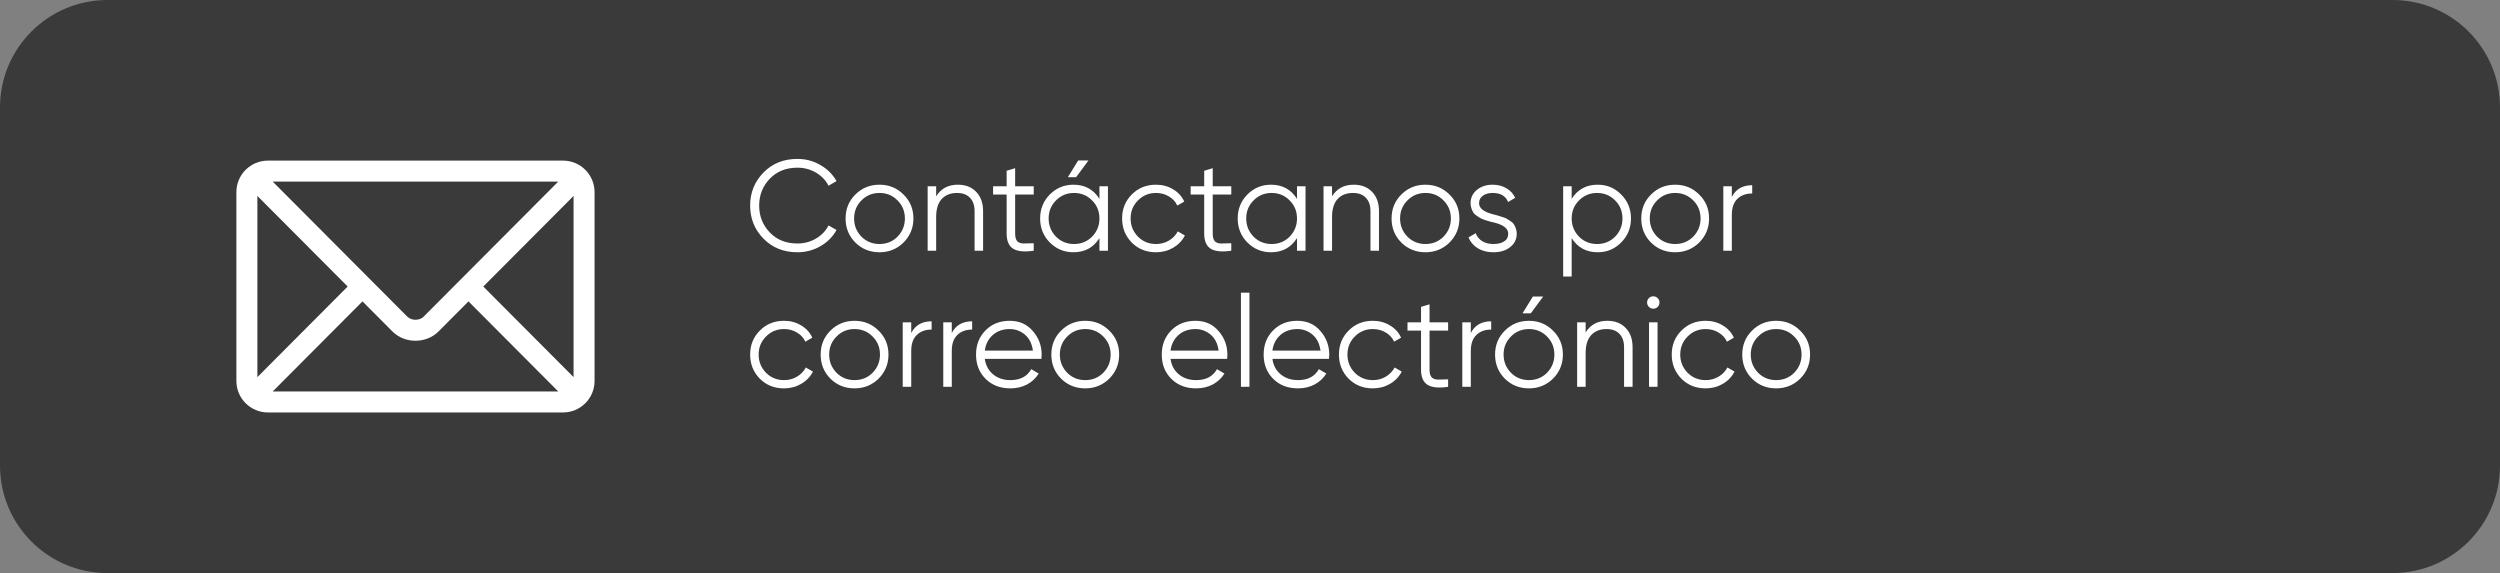
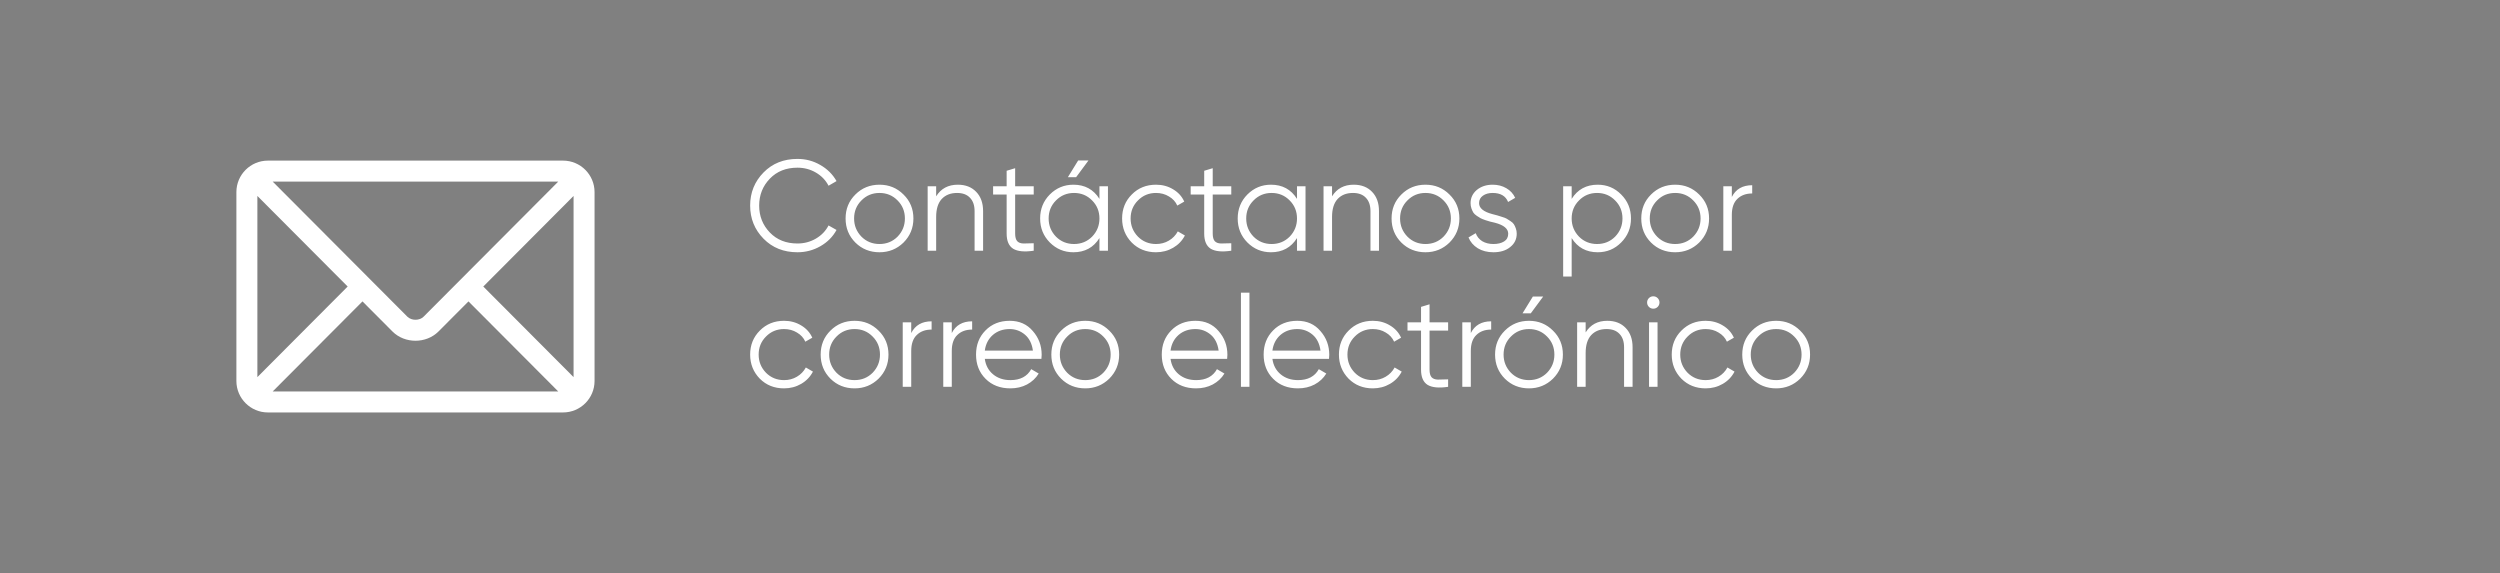
<svg xmlns="http://www.w3.org/2000/svg" width="349" height="80" viewBox="0 0 349 80" fill="none">
  <rect x="0" y="0" width="349" height="80" fill="#808080" stroke="none" />
-   <path d="M0 15C0 6.716 6.716 0 15 0H334C342.284 0 349 6.716 349 15V65C349 73.284 342.284 80 334 80H15C6.716 80 0 73.284 0 65V15Z" fill="#3A3A3A" />
  <path d="M111.326 35.216C109.406 35.216 107.828 34.586 106.592 33.326C105.344 32.054 104.72 30.512 104.72 28.7C104.72 26.888 105.344 25.346 106.592 24.074C107.828 22.814 109.406 22.184 111.326 22.184C112.478 22.184 113.54 22.466 114.512 23.03C115.484 23.582 116.24 24.332 116.78 25.28L115.664 25.928C115.268 25.16 114.68 24.548 113.9 24.092C113.12 23.636 112.262 23.408 111.326 23.408C109.742 23.408 108.458 23.918 107.474 24.938C106.478 25.97 105.98 27.224 105.98 28.7C105.98 30.176 106.478 31.43 107.474 32.462C108.458 33.482 109.742 33.992 111.326 33.992C112.262 33.992 113.12 33.764 113.9 33.308C114.68 32.852 115.268 32.24 115.664 31.472L116.78 32.102C116.264 33.05 115.514 33.806 114.53 34.37C113.546 34.934 112.478 35.216 111.326 35.216ZM126.126 33.866C125.202 34.766 124.086 35.216 122.778 35.216C121.446 35.216 120.324 34.766 119.412 33.866C118.5 32.954 118.044 31.832 118.044 30.5C118.044 29.168 118.5 28.052 119.412 27.152C120.324 26.24 121.446 25.784 122.778 25.784C124.098 25.784 125.214 26.24 126.126 27.152C127.05 28.052 127.512 29.168 127.512 30.5C127.512 31.82 127.05 32.942 126.126 33.866ZM120.258 33.038C120.942 33.722 121.782 34.064 122.778 34.064C123.774 34.064 124.614 33.722 125.298 33.038C125.982 32.33 126.324 31.484 126.324 30.5C126.324 29.504 125.982 28.664 125.298 27.98C124.614 27.284 123.774 26.936 122.778 26.936C121.782 26.936 120.942 27.284 120.258 27.98C119.574 28.664 119.232 29.504 119.232 30.5C119.232 31.484 119.574 32.33 120.258 33.038ZM133.712 25.784C134.792 25.784 135.65 26.12 136.286 26.792C136.922 27.452 137.24 28.346 137.24 29.474V35H136.052V29.474C136.052 28.67 135.836 28.046 135.404 27.602C134.984 27.158 134.384 26.936 133.604 26.936C132.704 26.936 131.99 27.218 131.462 27.782C130.946 28.346 130.688 29.18 130.688 30.284V35H129.5V26H130.688V27.404C131.36 26.324 132.368 25.784 133.712 25.784ZM144.307 26V27.152H141.715V32.606C141.715 33.098 141.811 33.452 142.003 33.668C142.195 33.872 142.483 33.98 142.867 33.992C143.251 33.992 143.731 33.98 144.307 33.956V35C143.023 35.192 142.069 35.102 141.445 34.73C140.833 34.346 140.527 33.638 140.527 32.606V27.152H138.637V26H140.527V23.84L141.715 23.48V26H144.307ZM150.512 22.4H151.952L150.224 24.74H149.072L150.512 22.4ZM153.482 27.764V26H154.67V35H153.482V33.236C152.654 34.556 151.442 35.216 149.846 35.216C148.562 35.216 147.464 34.76 146.552 33.848C145.652 32.936 145.202 31.82 145.202 30.5C145.202 29.18 145.652 28.064 146.552 27.152C147.464 26.24 148.562 25.784 149.846 25.784C151.442 25.784 152.654 26.444 153.482 27.764ZM147.416 33.038C148.1 33.722 148.94 34.064 149.936 34.064C150.932 34.064 151.772 33.722 152.456 33.038C153.14 32.33 153.482 31.484 153.482 30.5C153.482 29.504 153.14 28.664 152.456 27.98C151.772 27.284 150.932 26.936 149.936 26.936C148.94 26.936 148.1 27.284 147.416 27.98C146.732 28.664 146.39 29.504 146.39 30.5C146.39 31.484 146.732 32.33 147.416 33.038ZM161.38 35.216C160.024 35.216 158.896 34.766 157.996 33.866C157.096 32.942 156.646 31.82 156.646 30.5C156.646 29.168 157.096 28.052 157.996 27.152C158.896 26.24 160.024 25.784 161.38 25.784C162.268 25.784 163.066 26 163.774 26.432C164.482 26.852 164.998 27.422 165.322 28.142L164.35 28.7C164.11 28.16 163.72 27.734 163.18 27.422C162.652 27.098 162.052 26.936 161.38 26.936C160.384 26.936 159.544 27.284 158.86 27.98C158.176 28.664 157.834 29.504 157.834 30.5C157.834 31.484 158.176 32.33 158.86 33.038C159.544 33.722 160.384 34.064 161.38 34.064C162.04 34.064 162.634 33.908 163.162 33.596C163.702 33.284 164.122 32.852 164.422 32.3L165.412 32.876C165.04 33.596 164.494 34.166 163.774 34.586C163.054 35.006 162.256 35.216 161.38 35.216ZM171.887 26V27.152H169.295V32.606C169.295 33.098 169.391 33.452 169.583 33.668C169.775 33.872 170.063 33.98 170.447 33.992C170.831 33.992 171.311 33.98 171.887 33.956V35C170.603 35.192 169.649 35.102 169.025 34.73C168.413 34.346 168.107 33.638 168.107 32.606V27.152H166.217V26H168.107V23.84L169.295 23.48V26H171.887ZM181.062 27.764V26H182.251V35H181.062V33.236C180.235 34.556 179.023 35.216 177.427 35.216C176.143 35.216 175.045 34.76 174.133 33.848C173.233 32.936 172.783 31.82 172.783 30.5C172.783 29.18 173.233 28.064 174.133 27.152C175.045 26.24 176.143 25.784 177.427 25.784C179.023 25.784 180.235 26.444 181.062 27.764ZM174.997 33.038C175.681 33.722 176.521 34.064 177.517 34.064C178.513 34.064 179.353 33.722 180.037 33.038C180.721 32.33 181.062 31.484 181.062 30.5C181.062 29.504 180.721 28.664 180.037 27.98C179.353 27.284 178.513 26.936 177.517 26.936C176.521 26.936 175.681 27.284 174.997 27.98C174.313 28.664 173.971 29.504 173.971 30.5C173.971 31.484 174.313 32.33 174.997 33.038ZM188.978 25.784C190.058 25.784 190.916 26.12 191.552 26.792C192.188 27.452 192.506 28.346 192.506 29.474V35H191.318V29.474C191.318 28.67 191.102 28.046 190.67 27.602C190.25 27.158 189.65 26.936 188.87 26.936C187.97 26.936 187.256 27.218 186.728 27.782C186.212 28.346 185.954 29.18 185.954 30.284V35H184.766V26H185.954V27.404C186.626 26.324 187.634 25.784 188.978 25.784ZM202.345 33.866C201.421 34.766 200.305 35.216 198.997 35.216C197.665 35.216 196.543 34.766 195.631 33.866C194.719 32.954 194.263 31.832 194.263 30.5C194.263 29.168 194.719 28.052 195.631 27.152C196.543 26.24 197.665 25.784 198.997 25.784C200.317 25.784 201.433 26.24 202.345 27.152C203.269 28.052 203.731 29.168 203.731 30.5C203.731 31.82 203.269 32.942 202.345 33.866ZM196.477 33.038C197.161 33.722 198.001 34.064 198.997 34.064C199.993 34.064 200.833 33.722 201.517 33.038C202.201 32.33 202.543 31.484 202.543 30.5C202.543 29.504 202.201 28.664 201.517 27.98C200.833 27.284 199.993 26.936 198.997 26.936C198.001 26.936 197.161 27.284 196.477 27.98C195.793 28.664 195.451 29.504 195.451 30.5C195.451 31.484 195.793 32.33 196.477 33.038ZM206.479 28.358C206.479 29.054 207.097 29.564 208.333 29.888C208.681 29.972 208.909 30.032 209.017 30.068C209.125 30.092 209.335 30.158 209.647 30.266C209.971 30.362 210.193 30.446 210.313 30.518C210.445 30.59 210.625 30.704 210.853 30.86C211.081 31.004 211.243 31.154 211.339 31.31C211.435 31.454 211.525 31.646 211.609 31.886C211.693 32.114 211.735 32.36 211.735 32.624C211.735 33.392 211.429 34.016 210.817 34.496C210.229 34.976 209.449 35.216 208.477 35.216C207.637 35.216 206.911 35.03 206.299 34.658C205.687 34.274 205.255 33.77 205.003 33.146L206.011 32.552C206.179 33.02 206.479 33.392 206.911 33.668C207.355 33.932 207.877 34.064 208.477 34.064C209.089 34.064 209.587 33.944 209.971 33.704C210.355 33.464 210.547 33.104 210.547 32.624C210.547 31.928 209.929 31.418 208.693 31.094C208.345 31.01 208.117 30.956 208.009 30.932C207.901 30.896 207.685 30.83 207.361 30.734C207.049 30.626 206.827 30.536 206.695 30.464C206.575 30.392 206.401 30.284 206.173 30.14C205.945 29.984 205.783 29.834 205.687 29.69C205.591 29.534 205.501 29.342 205.417 29.114C205.333 28.874 205.291 28.622 205.291 28.358C205.291 27.626 205.579 27.014 206.155 26.522C206.755 26.03 207.493 25.784 208.369 25.784C209.089 25.784 209.725 25.946 210.277 26.27C210.841 26.594 211.255 27.044 211.519 27.62L210.529 28.196C210.193 27.356 209.473 26.936 208.369 26.936C207.829 26.936 207.379 27.062 207.019 27.314C206.659 27.566 206.479 27.914 206.479 28.358ZM223.041 25.784C224.325 25.784 225.417 26.24 226.317 27.152C227.229 28.064 227.685 29.18 227.685 30.5C227.685 31.82 227.229 32.936 226.317 33.848C225.417 34.76 224.325 35.216 223.041 35.216C221.445 35.216 220.233 34.556 219.405 33.236V38.6H218.217V26H219.405V27.764C220.233 26.444 221.445 25.784 223.041 25.784ZM220.431 33.038C221.115 33.722 221.955 34.064 222.951 34.064C223.947 34.064 224.787 33.722 225.471 33.038C226.155 32.33 226.497 31.484 226.497 30.5C226.497 29.504 226.155 28.664 225.471 27.98C224.787 27.284 223.947 26.936 222.951 26.936C221.955 26.936 221.115 27.284 220.431 27.98C219.747 28.664 219.405 29.504 219.405 30.5C219.405 31.484 219.747 32.33 220.431 33.038ZM237.202 33.866C236.278 34.766 235.162 35.216 233.854 35.216C232.522 35.216 231.4 34.766 230.488 33.866C229.576 32.954 229.12 31.832 229.12 30.5C229.12 29.168 229.576 28.052 230.488 27.152C231.4 26.24 232.522 25.784 233.854 25.784C235.174 25.784 236.29 26.24 237.202 27.152C238.126 28.052 238.588 29.168 238.588 30.5C238.588 31.82 238.126 32.942 237.202 33.866ZM231.334 33.038C232.018 33.722 232.858 34.064 233.854 34.064C234.85 34.064 235.69 33.722 236.374 33.038C237.058 32.33 237.4 31.484 237.4 30.5C237.4 29.504 237.058 28.664 236.374 27.98C235.69 27.284 234.85 26.936 233.854 26.936C232.858 26.936 232.018 27.284 231.334 27.98C230.65 28.664 230.308 29.504 230.308 30.5C230.308 31.484 230.65 32.33 231.334 33.038ZM241.764 26V27.494C242.316 26.402 243.264 25.856 244.608 25.856V27.008C243.744 27.008 243.054 27.26 242.538 27.764C242.022 28.256 241.764 29 241.764 29.996V35H240.576V26H241.764ZM109.454 54.216C108.098 54.216 106.97 53.766 106.07 52.866C105.17 51.942 104.72 50.82 104.72 49.5C104.72 48.168 105.17 47.052 106.07 46.152C106.97 45.24 108.098 44.784 109.454 44.784C110.342 44.784 111.14 45 111.848 45.432C112.556 45.852 113.072 46.422 113.396 47.142L112.424 47.7C112.184 47.16 111.794 46.734 111.254 46.422C110.726 46.098 110.126 45.936 109.454 45.936C108.458 45.936 107.618 46.284 106.934 46.98C106.25 47.664 105.908 48.504 105.908 49.5C105.908 50.484 106.25 51.33 106.934 52.038C107.618 52.722 108.458 53.064 109.454 53.064C110.114 53.064 110.708 52.908 111.236 52.596C111.776 52.284 112.196 51.852 112.496 51.3L113.486 51.876C113.114 52.596 112.568 53.166 111.848 53.586C111.128 54.006 110.33 54.216 109.454 54.216ZM122.646 52.866C121.722 53.766 120.606 54.216 119.298 54.216C117.966 54.216 116.844 53.766 115.932 52.866C115.02 51.954 114.564 50.832 114.564 49.5C114.564 48.168 115.02 47.052 115.932 46.152C116.844 45.24 117.966 44.784 119.298 44.784C120.618 44.784 121.734 45.24 122.646 46.152C123.57 47.052 124.032 48.168 124.032 49.5C124.032 50.82 123.57 51.942 122.646 52.866ZM116.778 52.038C117.462 52.722 118.302 53.064 119.298 53.064C120.294 53.064 121.134 52.722 121.818 52.038C122.502 51.33 122.844 50.484 122.844 49.5C122.844 48.504 122.502 47.664 121.818 46.98C121.134 46.284 120.294 45.936 119.298 45.936C118.302 45.936 117.462 46.284 116.778 46.98C116.094 47.664 115.752 48.504 115.752 49.5C115.752 50.484 116.094 51.33 116.778 52.038ZM127.208 45V46.494C127.76 45.402 128.708 44.856 130.052 44.856V46.008C129.188 46.008 128.498 46.26 127.982 46.764C127.466 47.256 127.208 48 127.208 48.996V54H126.02V45H127.208ZM132.868 45V46.494C133.42 45.402 134.368 44.856 135.712 44.856V46.008C134.848 46.008 134.158 46.26 133.642 46.764C133.126 47.256 132.868 48 132.868 48.996V54H131.68V45H132.868ZM140.953 44.784C142.297 44.784 143.371 45.258 144.175 46.206C145.003 47.142 145.417 48.252 145.417 49.536C145.417 49.596 145.405 49.782 145.381 50.094H137.479C137.599 50.994 137.983 51.714 138.631 52.254C139.279 52.794 140.089 53.064 141.061 53.064C142.429 53.064 143.395 52.554 143.959 51.534L145.003 52.146C144.607 52.794 144.061 53.304 143.365 53.676C142.681 54.036 141.907 54.216 141.043 54.216C139.627 54.216 138.475 53.772 137.587 52.884C136.699 51.996 136.255 50.868 136.255 49.5C136.255 48.144 136.693 47.022 137.569 46.134C138.445 45.234 139.573 44.784 140.953 44.784ZM140.953 45.936C140.017 45.936 139.231 46.212 138.595 46.764C137.971 47.316 137.599 48.042 137.479 48.942H144.193C144.061 47.982 143.695 47.244 143.095 46.728C142.471 46.2 141.757 45.936 140.953 45.936ZM154.849 52.866C153.925 53.766 152.809 54.216 151.501 54.216C150.169 54.216 149.047 53.766 148.135 52.866C147.223 51.954 146.767 50.832 146.767 49.5C146.767 48.168 147.223 47.052 148.135 46.152C149.047 45.24 150.169 44.784 151.501 44.784C152.821 44.784 153.937 45.24 154.849 46.152C155.773 47.052 156.235 48.168 156.235 49.5C156.235 50.82 155.773 51.942 154.849 52.866ZM148.981 52.038C149.665 52.722 150.505 53.064 151.501 53.064C152.497 53.064 153.337 52.722 154.021 52.038C154.705 51.33 155.047 50.484 155.047 49.5C155.047 48.504 154.705 47.664 154.021 46.98C153.337 46.284 152.497 45.936 151.501 45.936C150.505 45.936 149.665 46.284 148.981 46.98C148.297 47.664 147.955 48.504 147.955 49.5C147.955 50.484 148.297 51.33 148.981 52.038ZM166.881 44.784C168.225 44.784 169.299 45.258 170.103 46.206C170.931 47.142 171.345 48.252 171.345 49.536C171.345 49.596 171.333 49.782 171.309 50.094H163.407C163.527 50.994 163.911 51.714 164.559 52.254C165.207 52.794 166.017 53.064 166.989 53.064C168.357 53.064 169.323 52.554 169.887 51.534L170.931 52.146C170.535 52.794 169.989 53.304 169.293 53.676C168.609 54.036 167.835 54.216 166.971 54.216C165.555 54.216 164.403 53.772 163.515 52.884C162.627 51.996 162.183 50.868 162.183 49.5C162.183 48.144 162.621 47.022 163.497 46.134C164.373 45.234 165.501 44.784 166.881 44.784ZM166.881 45.936C165.945 45.936 165.159 46.212 164.523 46.764C163.899 47.316 163.527 48.042 163.407 48.942H170.121C169.989 47.982 169.623 47.244 169.023 46.728C168.399 46.2 167.685 45.936 166.881 45.936ZM174.423 54H173.235V40.86H174.423V54ZM181.102 44.784C182.446 44.784 183.52 45.258 184.324 46.206C185.152 47.142 185.566 48.252 185.566 49.536C185.566 49.596 185.554 49.782 185.53 50.094H177.628C177.748 50.994 178.132 51.714 178.78 52.254C179.428 52.794 180.238 53.064 181.21 53.064C182.578 53.064 183.544 52.554 184.108 51.534L185.152 52.146C184.756 52.794 184.21 53.304 183.514 53.676C182.83 54.036 182.056 54.216 181.192 54.216C179.776 54.216 178.624 53.772 177.736 52.884C176.848 51.996 176.404 50.868 176.404 49.5C176.404 48.144 176.842 47.022 177.718 46.134C178.594 45.234 179.722 44.784 181.102 44.784ZM181.102 45.936C180.166 45.936 179.38 46.212 178.744 46.764C178.12 47.316 177.748 48.042 177.628 48.942H184.342C184.21 47.982 183.844 47.244 183.244 46.728C182.62 46.2 181.906 45.936 181.102 45.936ZM191.649 54.216C190.293 54.216 189.165 53.766 188.265 52.866C187.365 51.942 186.915 50.82 186.915 49.5C186.915 48.168 187.365 47.052 188.265 46.152C189.165 45.24 190.293 44.784 191.649 44.784C192.537 44.784 193.335 45 194.043 45.432C194.751 45.852 195.267 46.422 195.591 47.142L194.619 47.7C194.379 47.16 193.989 46.734 193.449 46.422C192.921 46.098 192.321 45.936 191.649 45.936C190.653 45.936 189.813 46.284 189.129 46.98C188.445 47.664 188.103 48.504 188.103 49.5C188.103 50.484 188.445 51.33 189.129 52.038C189.813 52.722 190.653 53.064 191.649 53.064C192.309 53.064 192.903 52.908 193.431 52.596C193.971 52.284 194.391 51.852 194.691 51.3L195.681 51.876C195.309 52.596 194.763 53.166 194.043 53.586C193.323 54.006 192.525 54.216 191.649 54.216ZM202.157 45V46.152H199.565V51.606C199.565 52.098 199.661 52.452 199.853 52.668C200.045 52.872 200.333 52.98 200.717 52.992C201.101 52.992 201.581 52.98 202.157 52.956V54C200.873 54.192 199.919 54.102 199.295 53.73C198.683 53.346 198.377 52.638 198.377 51.606V46.152H196.487V45H198.377V42.84L199.565 42.48V45H202.157ZM205.325 45V46.494C205.877 45.402 206.825 44.856 208.169 44.856V46.008C207.305 46.008 206.615 46.26 206.099 46.764C205.583 47.256 205.325 48 205.325 48.996V54H204.137V45H205.325ZM212.546 43.74H213.698L215.426 41.4H213.986L212.546 43.74ZM216.794 52.866C215.87 53.766 214.754 54.216 213.446 54.216C212.114 54.216 210.992 53.766 210.08 52.866C209.168 51.954 208.712 50.832 208.712 49.5C208.712 48.168 209.168 47.052 210.08 46.152C210.992 45.24 212.114 44.784 213.446 44.784C214.766 44.784 215.882 45.24 216.794 46.152C217.718 47.052 218.18 48.168 218.18 49.5C218.18 50.82 217.718 51.942 216.794 52.866ZM210.926 52.038C211.61 52.722 212.45 53.064 213.446 53.064C214.442 53.064 215.282 52.722 215.966 52.038C216.65 51.33 216.992 50.484 216.992 49.5C216.992 48.504 216.65 47.664 215.966 46.98C215.282 46.284 214.442 45.936 213.446 45.936C212.45 45.936 211.61 46.284 210.926 46.98C210.242 47.664 209.9 48.504 209.9 49.5C209.9 50.484 210.242 51.33 210.926 52.038ZM224.38 44.784C225.46 44.784 226.318 45.12 226.954 45.792C227.59 46.452 227.908 47.346 227.908 48.474V54H226.72V48.474C226.72 47.67 226.504 47.046 226.072 46.602C225.652 46.158 225.052 45.936 224.272 45.936C223.372 45.936 222.658 46.218 222.13 46.782C221.614 47.346 221.356 48.18 221.356 49.284V54H220.168V45H221.356V46.404C222.028 45.324 223.036 44.784 224.38 44.784ZM231.663 42.228C231.663 42.468 231.579 42.672 231.411 42.84C231.243 43.008 231.039 43.092 230.799 43.092C230.559 43.092 230.355 43.008 230.187 42.84C230.019 42.672 229.935 42.468 229.935 42.228C229.935 41.988 230.019 41.784 230.187 41.616C230.355 41.448 230.559 41.364 230.799 41.364C231.039 41.364 231.243 41.448 231.411 41.616C231.579 41.784 231.663 41.988 231.663 42.228ZM231.393 54H230.205V45H231.393V54ZM238.108 54.216C236.752 54.216 235.624 53.766 234.724 52.866C233.824 51.942 233.374 50.82 233.374 49.5C233.374 48.168 233.824 47.052 234.724 46.152C235.624 45.24 236.752 44.784 238.108 44.784C238.996 44.784 239.794 45 240.502 45.432C241.21 45.852 241.726 46.422 242.05 47.142L241.078 47.7C240.838 47.16 240.448 46.734 239.908 46.422C239.38 46.098 238.78 45.936 238.108 45.936C237.112 45.936 236.272 46.284 235.588 46.98C234.904 47.664 234.562 48.504 234.562 49.5C234.562 50.484 234.904 51.33 235.588 52.038C236.272 52.722 237.112 53.064 238.108 53.064C238.768 53.064 239.362 52.908 239.89 52.596C240.43 52.284 240.85 51.852 241.15 51.3L242.14 51.876C241.768 52.596 241.222 53.166 240.502 53.586C239.782 54.006 238.984 54.216 238.108 54.216ZM251.3 52.866C250.376 53.766 249.26 54.216 247.952 54.216C246.62 54.216 245.498 53.766 244.586 52.866C243.674 51.954 243.218 50.832 243.218 49.5C243.218 48.168 243.674 47.052 244.586 46.152C245.498 45.24 246.62 44.784 247.952 44.784C249.272 44.784 250.388 45.24 251.3 46.152C252.224 47.052 252.686 48.168 252.686 49.5C252.686 50.82 252.224 51.942 251.3 52.866ZM245.432 52.038C246.116 52.722 246.956 53.064 247.952 53.064C248.948 53.064 249.788 52.722 250.472 52.038C251.156 51.33 251.498 50.484 251.498 49.5C251.498 48.504 251.156 47.664 250.472 46.98C249.788 46.284 248.948 45.936 247.952 45.936C246.956 45.936 246.116 46.284 245.432 46.98C244.748 47.664 244.406 48.504 244.406 49.5C244.406 50.484 244.748 51.33 245.432 52.038Z" fill="white" />
  <path d="M78.606 22.422H37.395C34.976 22.422 33 24.39 33 26.816V53.184C33 55.611 34.978 57.578 37.395 57.578H78.606C81.024 57.578 83 55.611 83 53.184V26.816C83 24.389 81.023 22.422 78.606 22.422ZM77.931 25.352C76.51 26.777 59.821 43.52 59.135 44.208C58.562 44.783 57.438 44.783 56.865 44.208L38.069 25.352H77.931ZM35.93 52.645V27.355L48.534 40L35.93 52.645ZM38.069 54.648L50.602 42.075L54.79 46.277C56.506 47.998 59.495 47.998 61.21 46.277L65.398 42.075L77.931 54.648H38.069ZM80.07 52.645L67.466 40L80.07 27.355V52.645Z" fill="white" />
</svg>